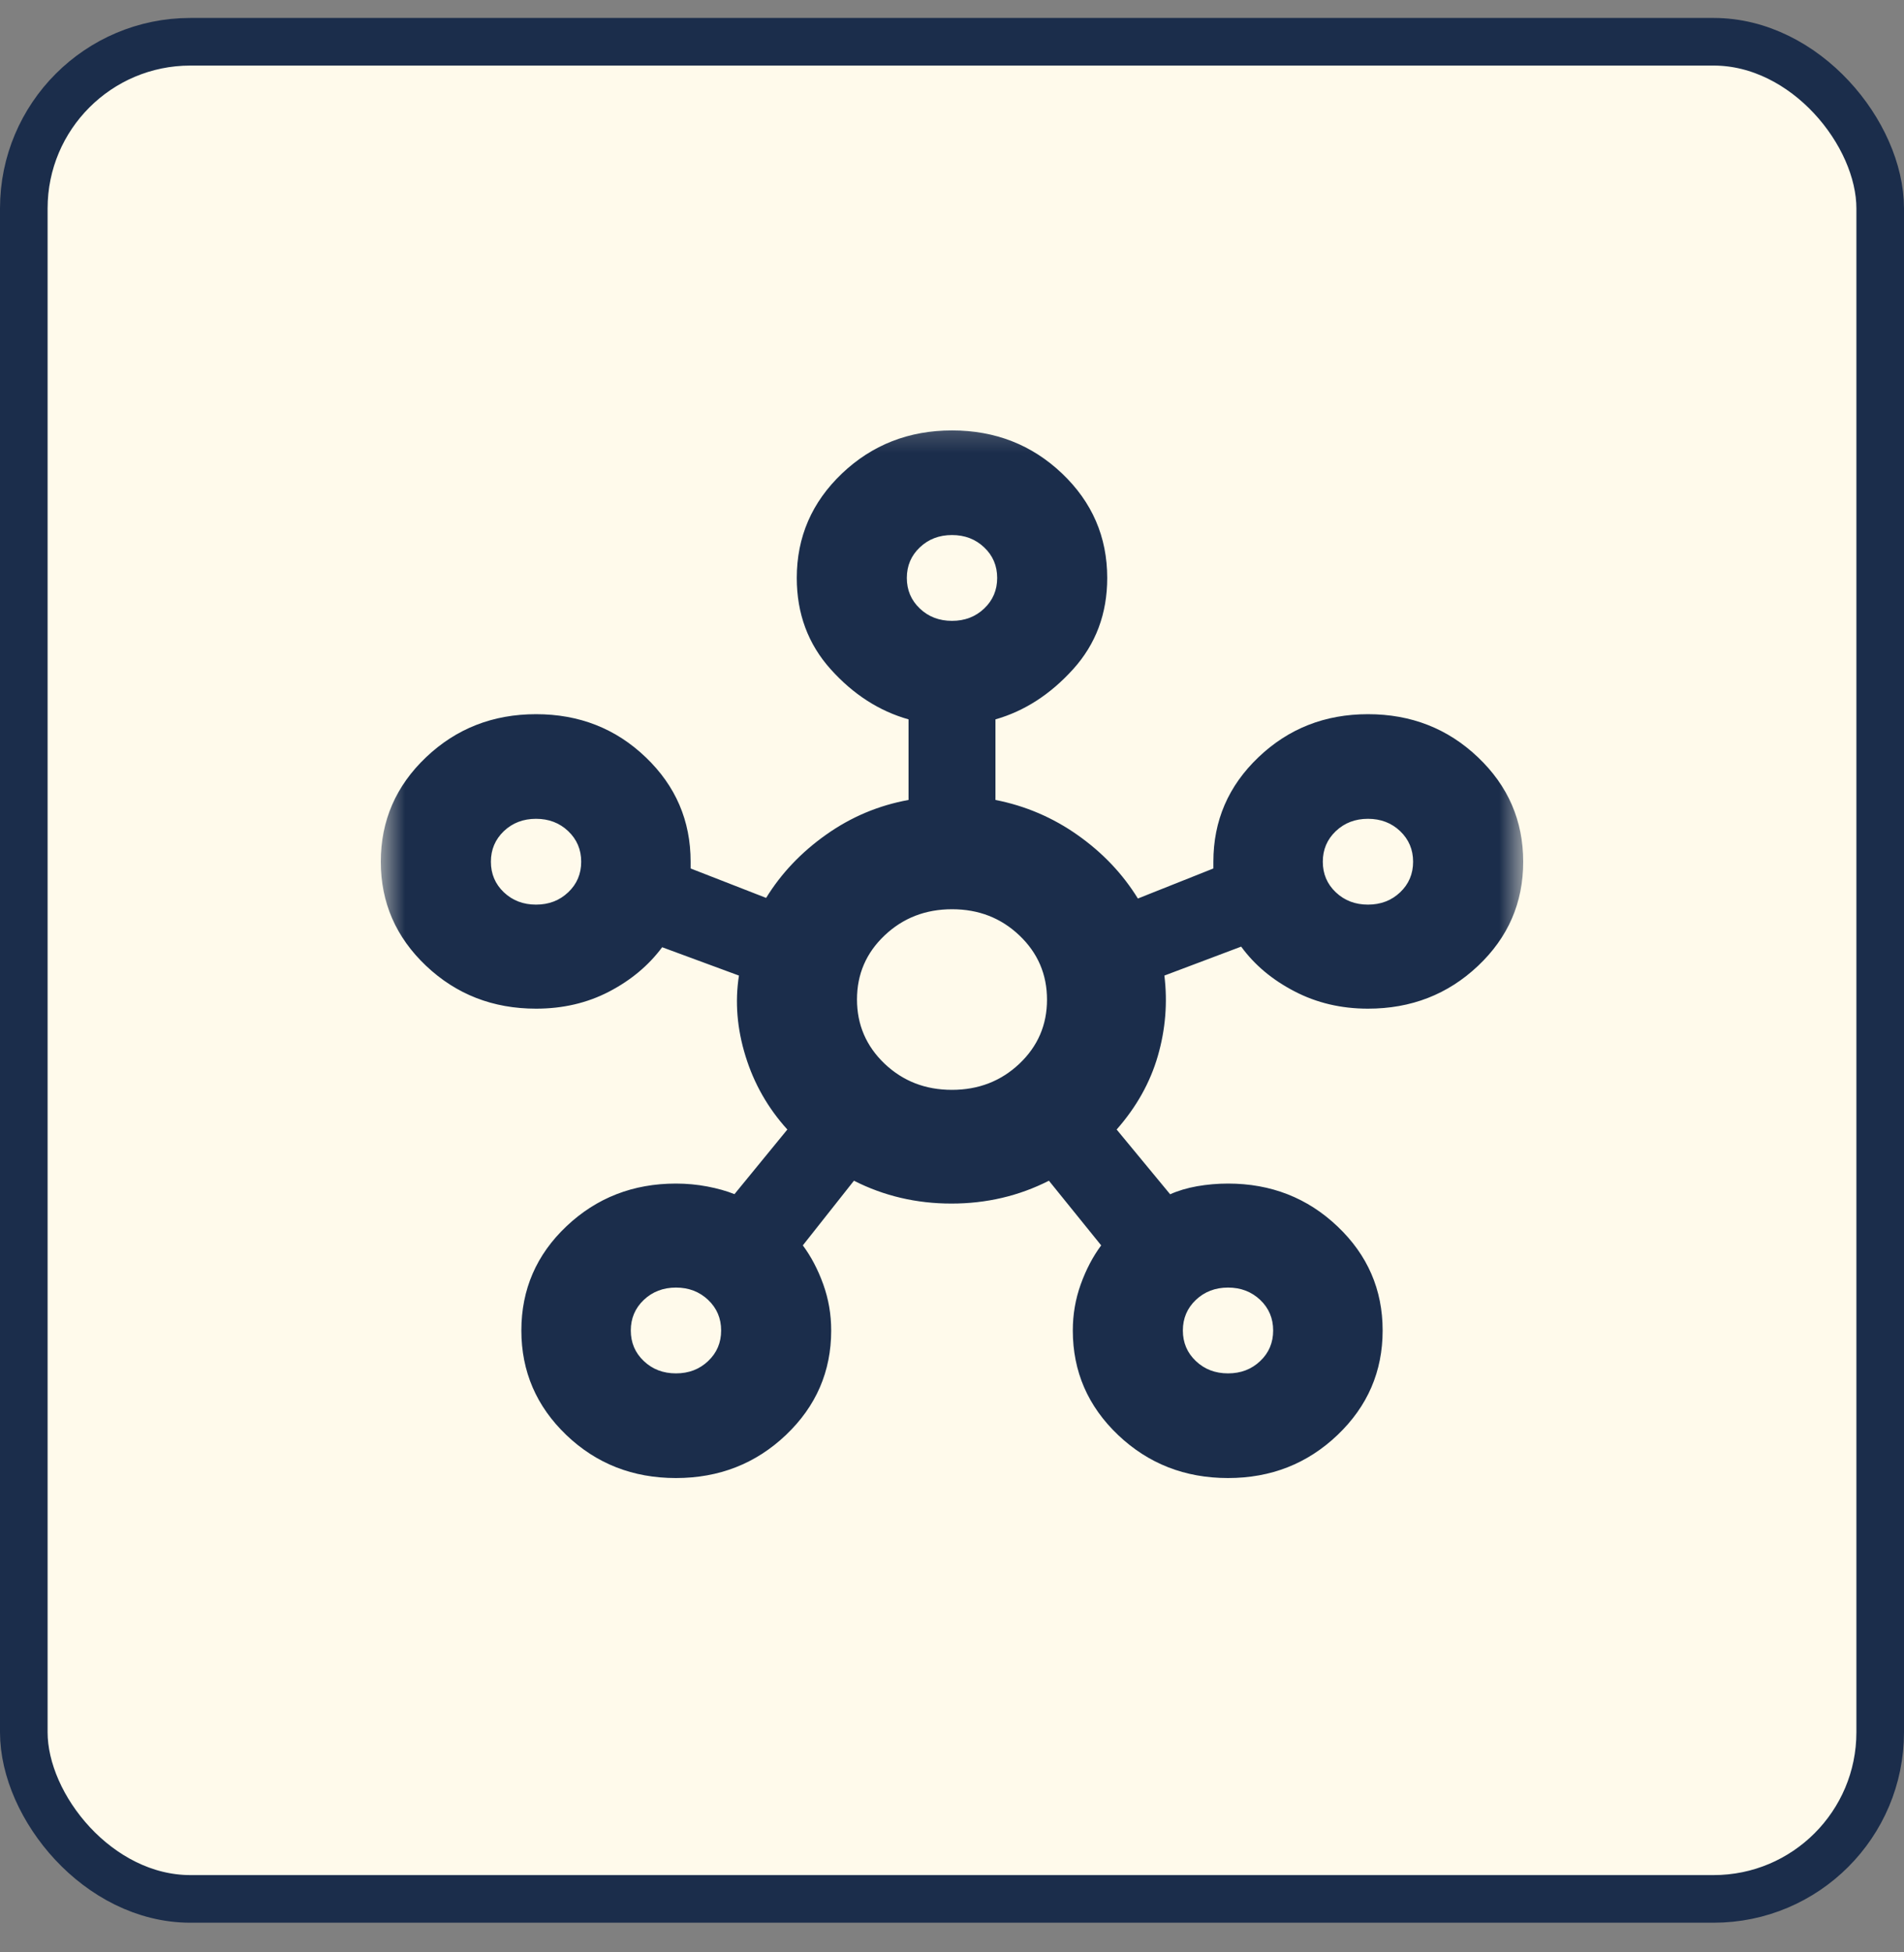
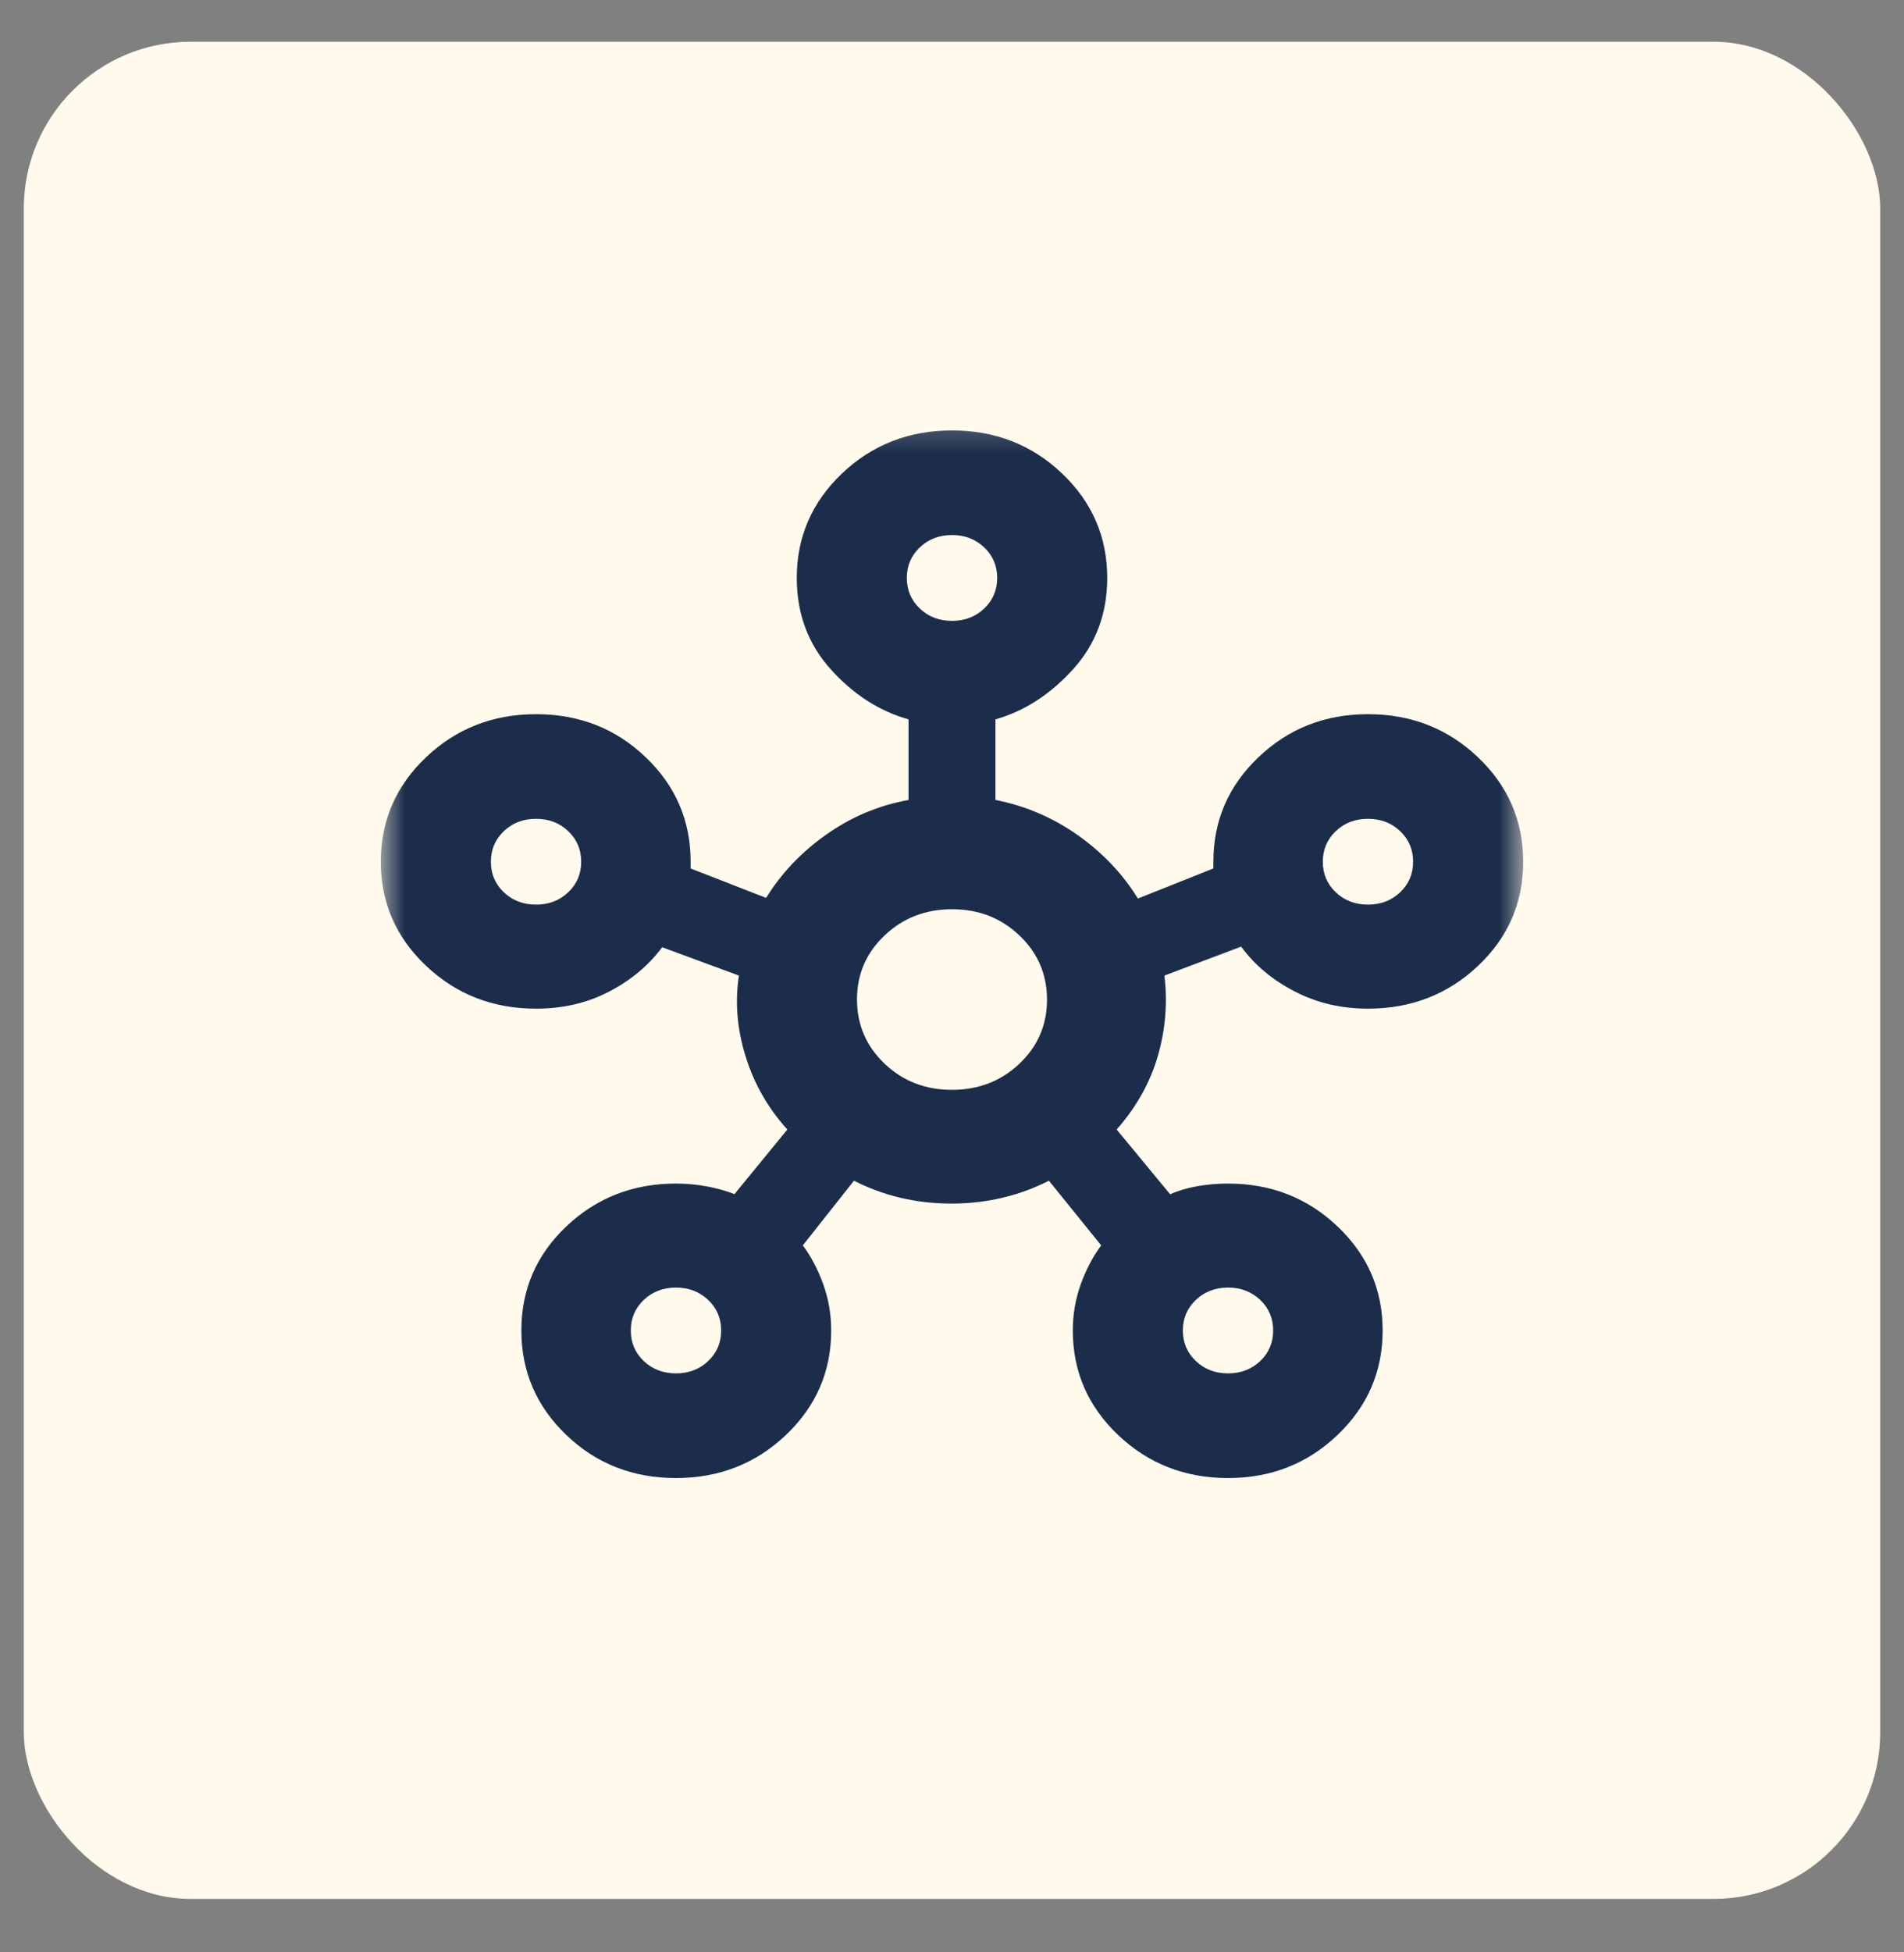
<svg xmlns="http://www.w3.org/2000/svg" width="40" height="41" viewBox="0 0 40 41" fill="none">
  <rect x="0" y="0" width="40" height="41" fill="#808080" stroke="none" />
  <rect x="0.5" y="0.877" width="39" height="39" rx="3.5" fill="#FFFAEB" />
-   <rect x="0.5" y="0.877" width="39" height="39" rx="3.5" stroke="#1B2D4B" />
  <mask id="mask0_155_5115" style="mask-type:alpha" maskUnits="userSpaceOnUse" x="8" y="8" width="24" height="25">
    <rect x="8" y="8.377" width="24" height="24" fill="#D9D9D9" />
  </mask>
  <g mask="url(#mask0_155_5115)">
    <path d="M14.2 31.039C13.294 31.039 12.526 30.737 11.897 30.135C11.268 29.532 10.953 28.8 10.953 27.94C10.953 27.079 11.269 26.349 11.9 25.752C12.532 25.154 13.299 24.855 14.201 24.855C14.422 24.855 14.641 24.875 14.858 24.916C15.074 24.957 15.265 25.011 15.43 25.077L16.541 23.72C16.134 23.271 15.841 22.758 15.663 22.181C15.484 21.604 15.438 21.039 15.524 20.487L13.911 19.892C13.625 20.276 13.252 20.587 12.794 20.825C12.336 21.063 11.825 21.182 11.261 21.182C10.355 21.182 9.585 20.882 8.951 20.282C8.317 19.682 8 18.953 8 18.096C8 17.235 8.317 16.504 8.951 15.902C9.586 15.299 10.356 14.998 11.262 14.998C12.168 14.998 12.936 15.299 13.565 15.902C14.195 16.504 14.509 17.235 14.509 18.096V18.238L16.095 18.856C16.412 18.341 16.832 17.898 17.357 17.527C17.882 17.155 18.459 16.913 19.087 16.799V15.107C18.471 14.933 17.925 14.582 17.451 14.054C16.976 13.525 16.739 12.886 16.739 12.137C16.739 11.276 17.056 10.545 17.69 9.942C18.324 9.34 19.095 9.039 20.001 9.039C20.907 9.039 21.677 9.34 22.311 9.942C22.945 10.545 23.261 11.276 23.261 12.137C23.261 12.886 23.022 13.525 22.544 14.054C22.066 14.582 21.522 14.933 20.913 15.107V16.799C21.541 16.922 22.118 17.168 22.643 17.539C23.168 17.91 23.588 18.354 23.905 18.869L25.491 18.238V18.096C25.491 17.235 25.806 16.504 26.438 15.902C27.07 15.299 27.836 14.998 28.739 14.998C29.645 14.998 30.415 15.299 31.049 15.902C31.683 16.504 32 17.236 32 18.097C32 18.958 31.683 19.687 31.049 20.285C30.415 20.883 29.645 21.182 28.739 21.182C28.175 21.182 27.661 21.061 27.195 20.818C26.728 20.576 26.355 20.263 26.075 19.879L24.462 20.487C24.531 21.056 24.485 21.619 24.324 22.176C24.163 22.733 23.875 23.247 23.459 23.72L24.583 25.08C24.748 25.005 24.937 24.949 25.149 24.911C25.361 24.874 25.578 24.855 25.799 24.855C26.701 24.855 27.468 25.155 28.099 25.755C28.731 26.355 29.047 27.083 29.047 27.94C29.047 28.801 28.731 29.532 28.099 30.135C27.468 30.737 26.701 31.039 25.799 31.039C24.893 31.039 24.123 30.737 23.489 30.135C22.855 29.532 22.538 28.801 22.538 27.94C22.538 27.604 22.593 27.281 22.705 26.97C22.817 26.659 22.96 26.387 23.134 26.153L22.036 24.795C21.406 25.115 20.723 25.275 19.988 25.275C19.253 25.275 18.57 25.115 17.94 24.795L16.866 26.153C17.04 26.387 17.183 26.659 17.295 26.97C17.407 27.281 17.462 27.604 17.462 27.94C17.462 28.801 17.145 29.532 16.511 30.135C15.877 30.737 15.106 31.039 14.2 31.039ZM11.261 18.997C11.53 18.997 11.755 18.911 11.937 18.738C12.119 18.566 12.21 18.352 12.21 18.096C12.21 17.841 12.119 17.627 11.937 17.454C11.755 17.281 11.53 17.195 11.261 17.195C10.993 17.195 10.767 17.281 10.585 17.454C10.404 17.627 10.313 17.841 10.313 18.096C10.313 18.352 10.404 18.566 10.585 18.738C10.767 18.911 10.993 18.997 11.261 18.997ZM14.201 28.841C14.47 28.841 14.695 28.755 14.877 28.582C15.059 28.41 15.15 28.196 15.15 27.94C15.15 27.685 15.059 27.471 14.877 27.298C14.695 27.126 14.47 27.039 14.201 27.039C13.932 27.039 13.707 27.126 13.525 27.298C13.343 27.471 13.252 27.685 13.252 27.94C13.252 28.196 13.343 28.41 13.525 28.582C13.707 28.755 13.932 28.841 14.201 28.841ZM20 13.038C20.269 13.038 20.494 12.952 20.676 12.779C20.858 12.606 20.949 12.392 20.949 12.137C20.949 11.881 20.858 11.667 20.676 11.495C20.494 11.322 20.269 11.236 20 11.236C19.731 11.236 19.506 11.322 19.324 11.495C19.142 11.667 19.051 11.881 19.051 12.137C19.051 12.392 19.142 12.606 19.324 12.779C19.506 12.952 19.731 13.038 20 13.038ZM19.998 22.887C20.556 22.887 21.029 22.704 21.416 22.338C21.803 21.971 21.996 21.523 21.996 20.993C21.996 20.462 21.803 20.013 21.418 19.646C21.032 19.278 20.561 19.094 20.002 19.094C19.444 19.094 18.971 19.277 18.584 19.644C18.197 20.01 18.004 20.458 18.004 20.988C18.004 21.519 18.197 21.968 18.582 22.336C18.968 22.703 19.439 22.887 19.998 22.887ZM25.799 28.841C26.068 28.841 26.293 28.755 26.475 28.582C26.657 28.41 26.747 28.196 26.747 27.94C26.747 27.685 26.657 27.471 26.475 27.298C26.293 27.126 26.068 27.039 25.799 27.039C25.53 27.039 25.305 27.126 25.123 27.298C24.941 27.471 24.85 27.685 24.85 27.94C24.85 28.196 24.941 28.41 25.123 28.582C25.305 28.755 25.53 28.841 25.799 28.841ZM28.739 18.997C29.007 18.997 29.233 18.911 29.415 18.738C29.596 18.566 29.687 18.352 29.687 18.096C29.687 17.841 29.596 17.627 29.415 17.454C29.233 17.281 29.007 17.195 28.739 17.195C28.47 17.195 28.245 17.281 28.063 17.454C27.881 17.627 27.79 17.841 27.79 18.096C27.79 18.352 27.881 18.566 28.063 18.738C28.245 18.911 28.47 18.997 28.739 18.997Z" fill="#1B2D4B" />
  </g>
</svg>